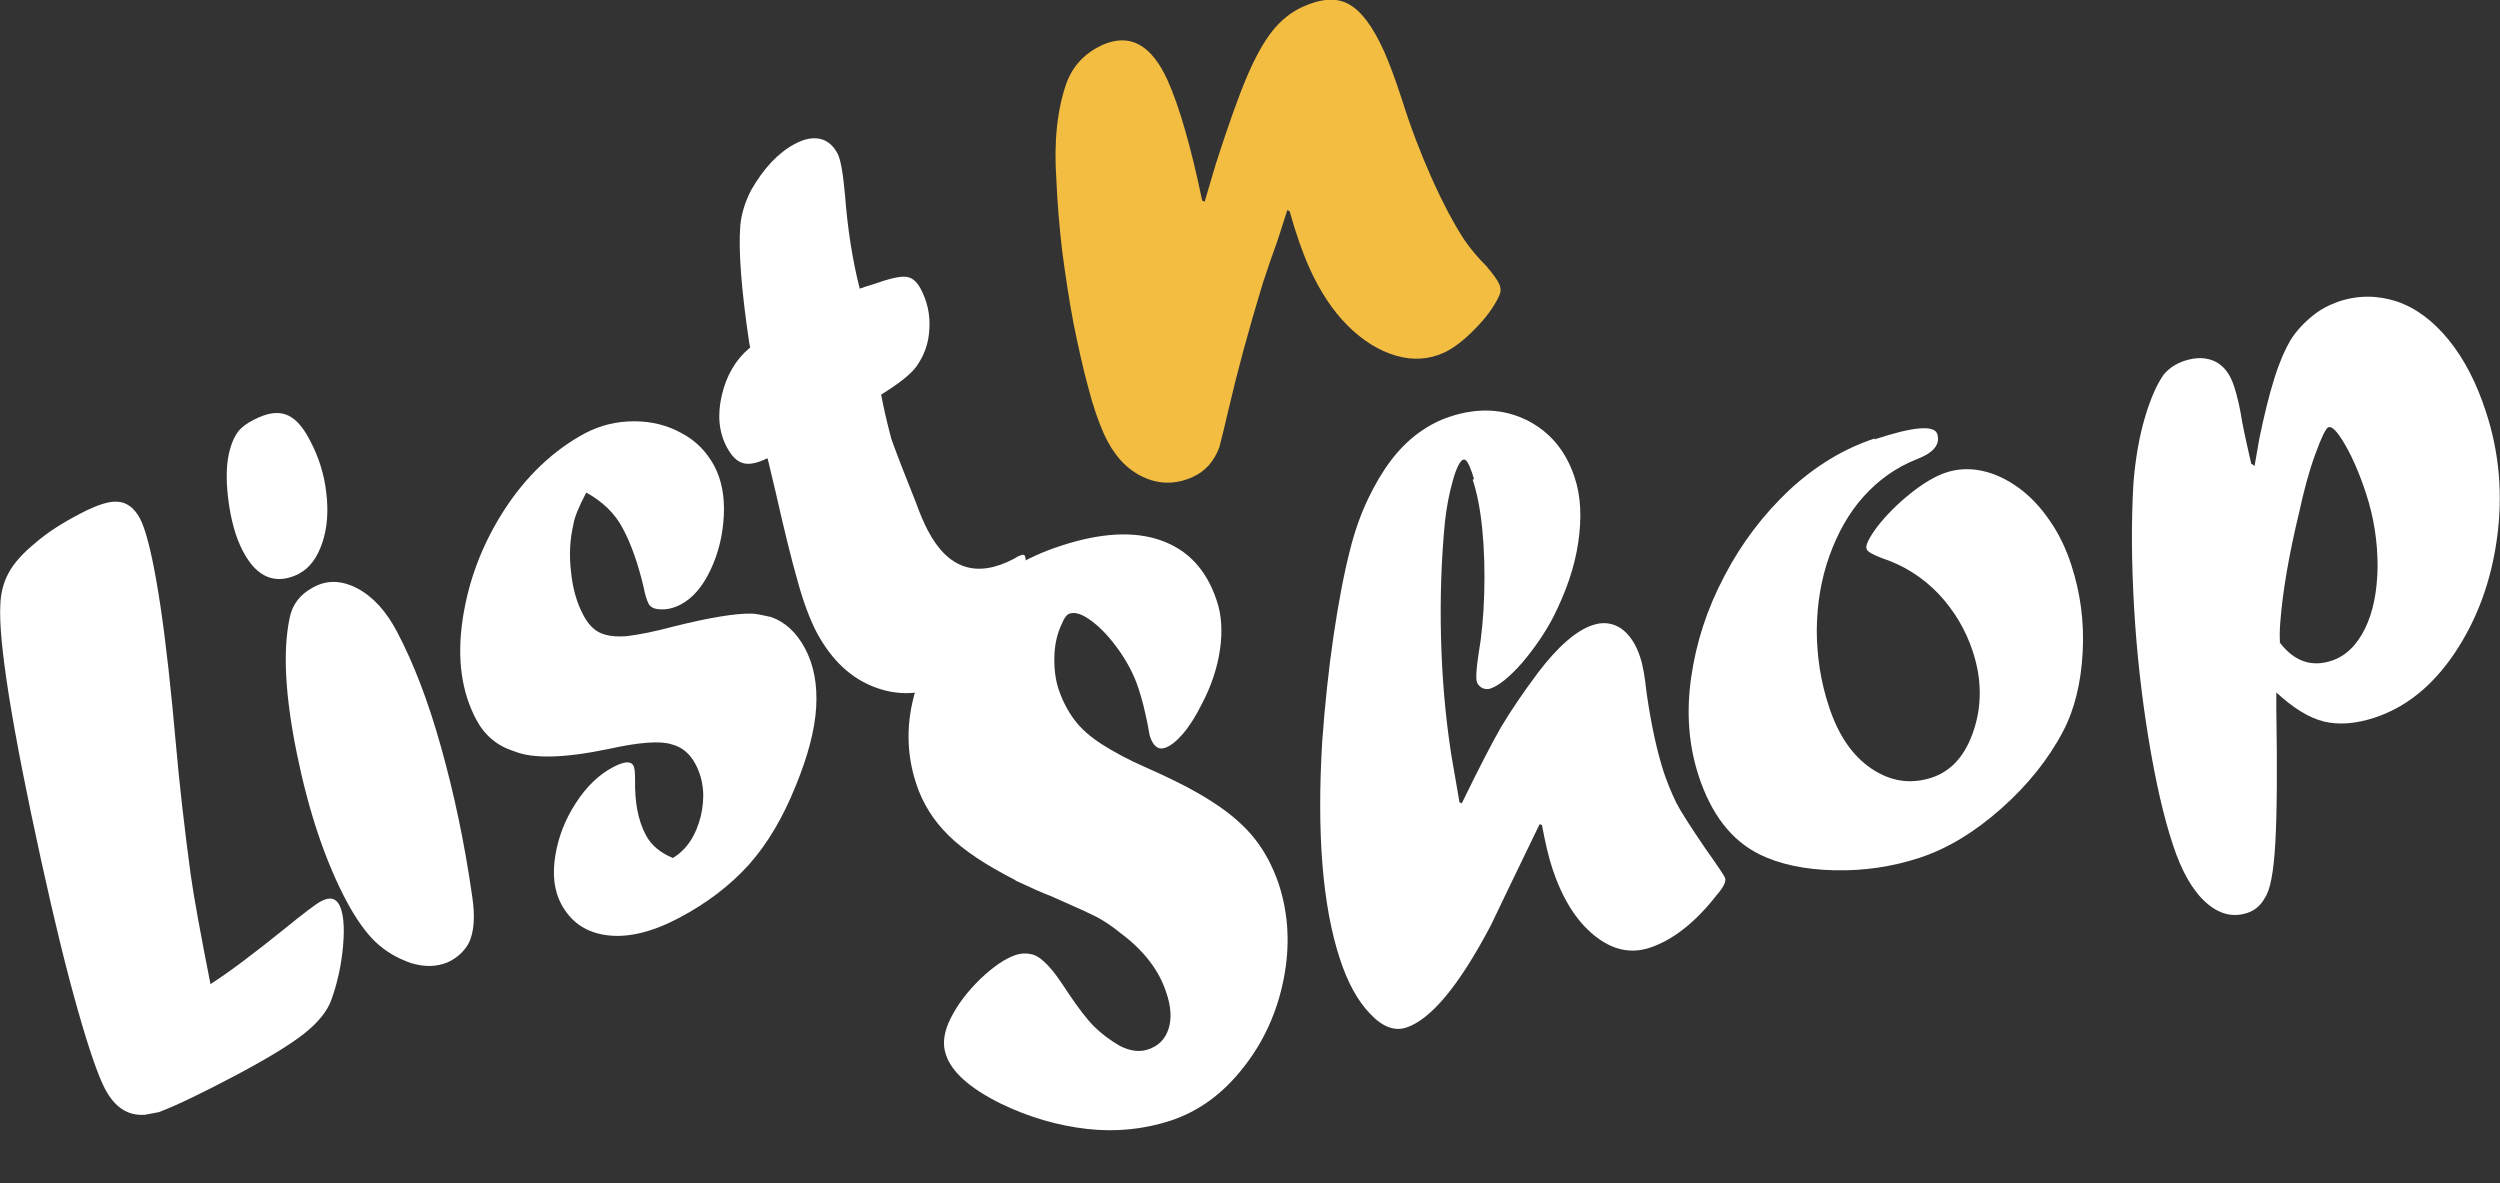
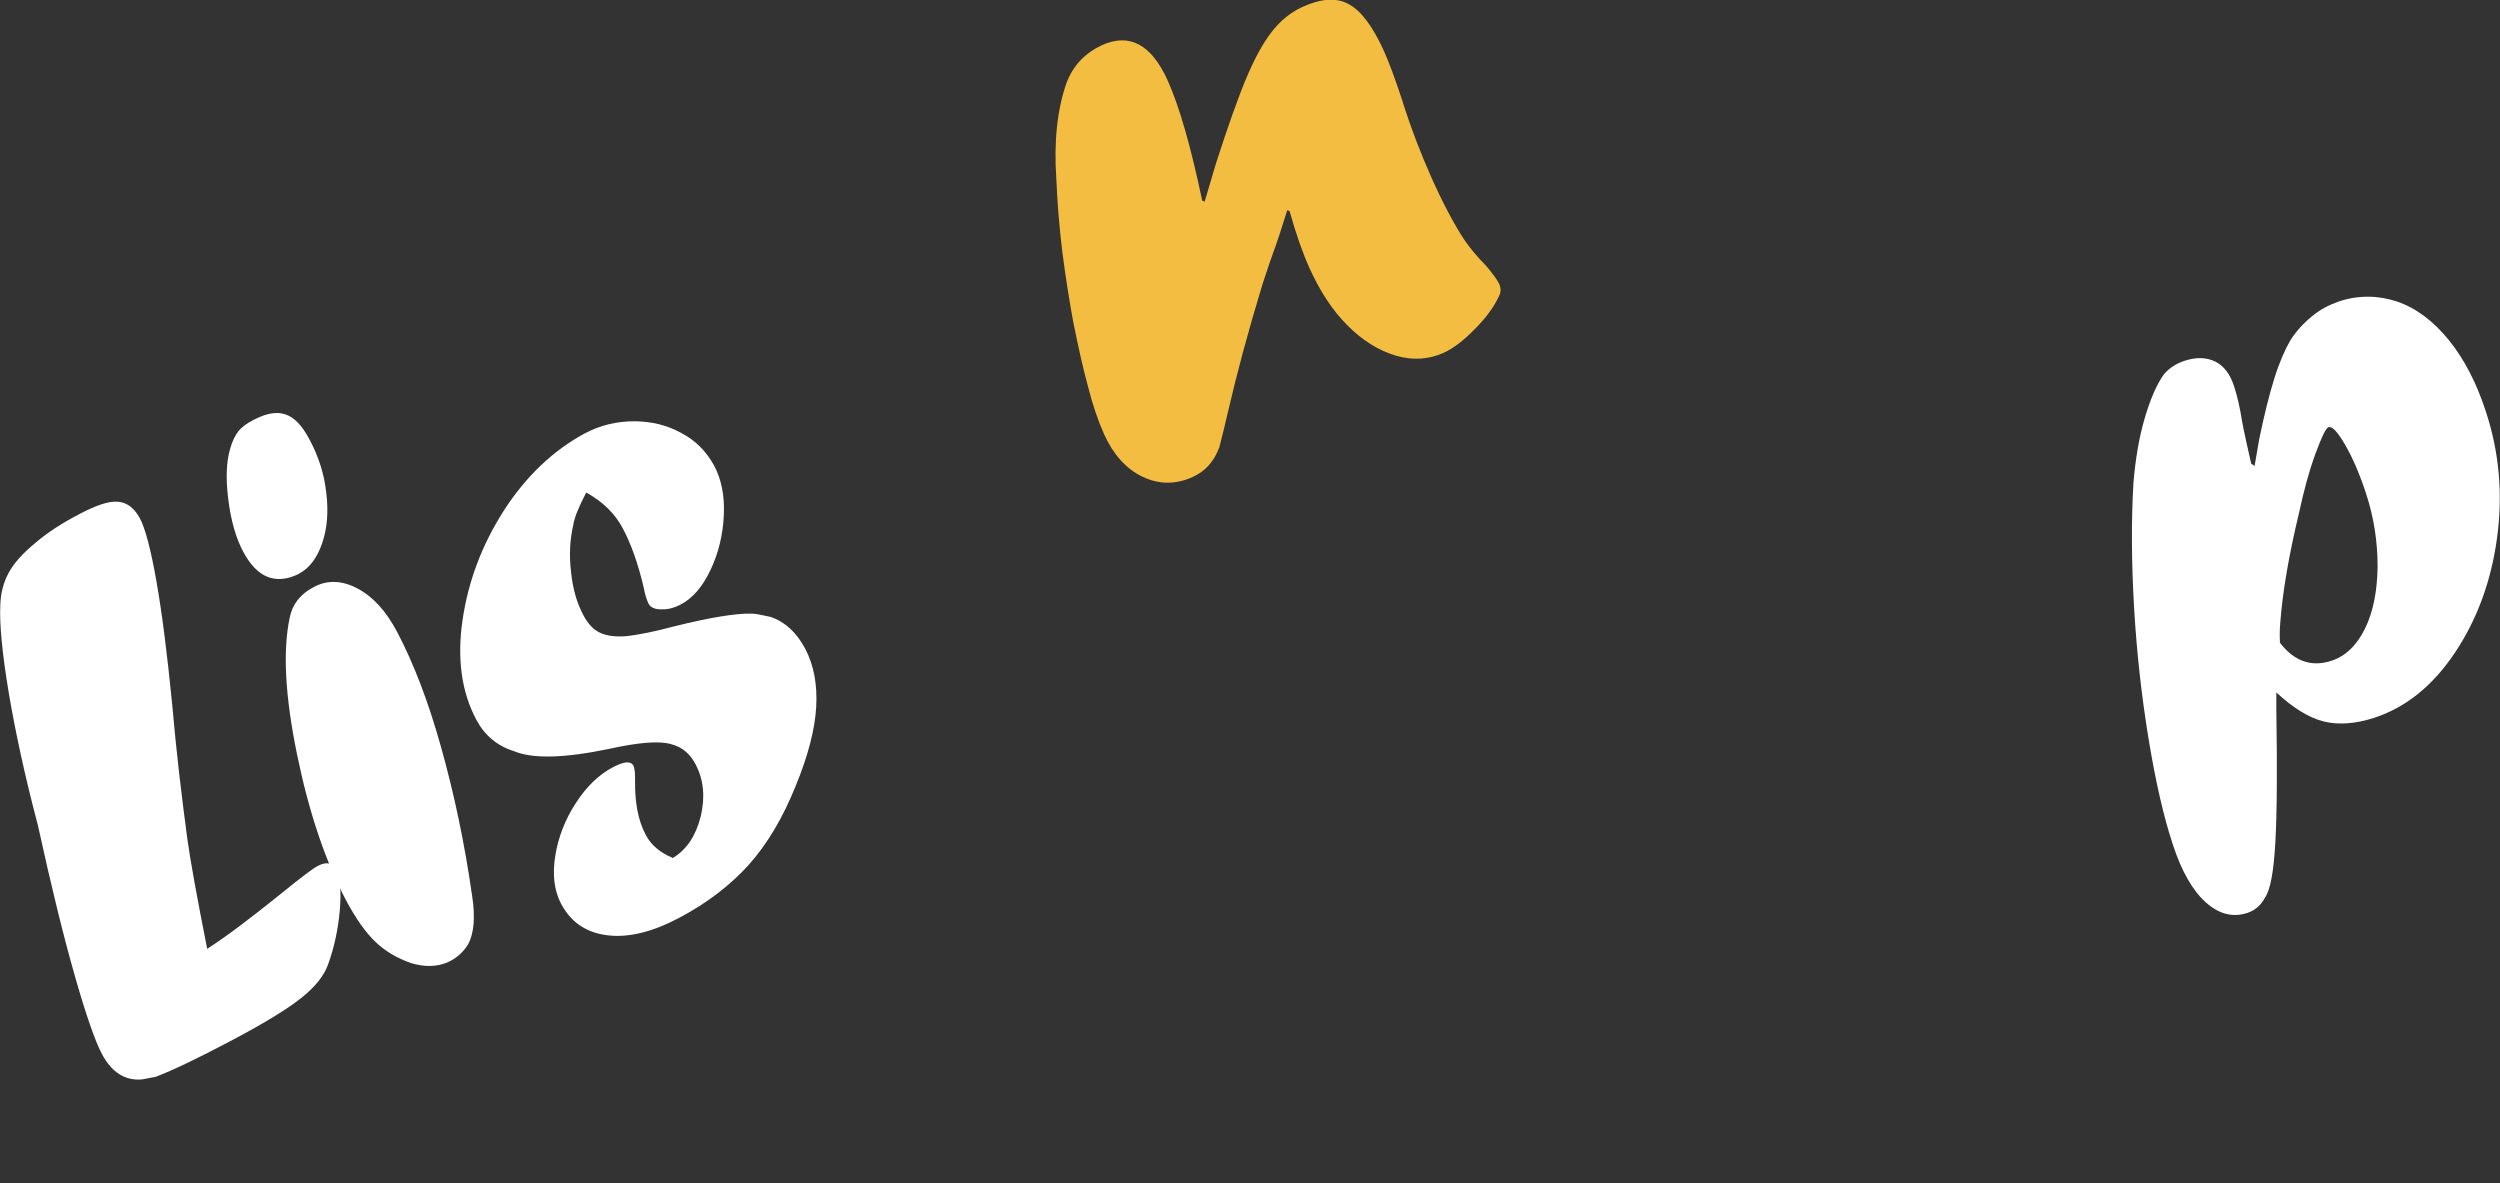
<svg xmlns="http://www.w3.org/2000/svg" viewBox="0 0 75.78 35.87">
  <rect x="0" y="0" width="75.78" height="35.87" fill="#333333" stroke="none" />
  <defs>
    <style>
      .cls-1 {
        fill: #fff;
      }

      .cls-2 {
        fill: #f2bd41;
      }
    </style>
  </defs>
  <g id="Layer_1" data-name="Layer 1">
    <path class="cls-2" d="m36.51,6.13l.35-1.18c.37-1.15.68-2.02.93-2.61.25-.59.51-1.06.77-1.39.26-.33.57-.58.92-.74.57-.26,1.04-.29,1.41-.08.37.2.73.68,1.07,1.44.14.31.32.79.53,1.43.27.86.57,1.64.89,2.36.36.81.7,1.44,1,1.9.19.28.42.55.67.8.21.25.34.43.39.54.06.13.06.25,0,.37-.15.33-.4.67-.74,1.01-.34.35-.65.58-.93.71-.46.21-.95.24-1.46.09s-1-.45-1.46-.91c-.46-.46-.84-1.04-1.16-1.75-.21-.47-.41-1.04-.6-1.72l-.07-.03c-.17.54-.31.98-.43,1.3s-.21.63-.31.91c-.44,1.44-.78,2.71-1.04,3.83-.1.43-.19.81-.28,1.15-.16.43-.43.73-.81.9-.51.23-1.02.23-1.52-.01-.5-.24-.88-.67-1.16-1.28-.17-.38-.34-.86-.49-1.45-.16-.59-.3-1.23-.44-1.92-.13-.69-.24-1.41-.34-2.17-.09-.75-.15-1.48-.18-2.19-.08-1.16.03-2.14.31-2.93.2-.53.56-.9,1.07-1.14.84-.38,1.5-.02,1.99,1.06.36.8.71,2.02,1.05,3.65l.07.03Z" />
  </g>
  <g id="Layer_3" data-name="Layer 3">
    <g>
-       <path class="cls-1" d="m30.78,26.68c-.9-.46-1.58-.91-2.03-1.36-.45-.44-.78-.96-.98-1.57-.3-.92-.31-1.87-.01-2.85.29-.99.83-1.87,1.6-2.65.78-.78,1.7-1.35,2.78-1.7,1.21-.4,2.23-.46,3.05-.17.82.29,1.38.89,1.69,1.82.15.44.18.94.1,1.49-.08.55-.26,1.1-.55,1.65-.19.38-.38.68-.58.91-.2.23-.38.37-.54.42-.21.07-.36-.06-.46-.37,0,0-.02-.12-.07-.38-.08-.39-.16-.72-.26-1.02-.13-.41-.33-.8-.59-1.17-.26-.37-.53-.67-.82-.89-.29-.22-.51-.3-.69-.24-.09.03-.16.13-.23.3-.14.29-.22.62-.23.99-.01.37.03.69.12.98.12.36.28.67.48.94.2.27.48.52.84.75.36.23.8.47,1.35.71.86.38,1.54.73,2.05,1.07.51.33.92.69,1.23,1.08s.55.85.73,1.37c.3.92.35,1.88.15,2.89-.2,1.01-.61,1.91-1.23,2.69-.62.79-1.35,1.32-2.2,1.6-.8.26-1.65.35-2.53.25s-1.76-.35-2.64-.78c-.92-.46-1.47-.95-1.64-1.48-.11-.32-.06-.69.15-1.1.21-.42.51-.81.9-1.19.39-.37.74-.61,1.06-.72.18-.06.35-.06.51-.02s.32.17.49.35c.17.18.36.45.58.79.32.48.59.83.8,1.04.21.21.47.41.78.59.31.16.6.2.86.11.31-.1.52-.31.62-.62.1-.31.08-.68-.07-1.11-.22-.68-.69-1.28-1.39-1.8-.22-.18-.44-.33-.67-.46-.23-.12-.71-.34-1.44-.66-.22-.08-.58-.24-1.07-.47Z" />
-       <path class="cls-1" d="m44.68,14.52l-.06-.19c-.1-.29-.18-.42-.26-.4-.1.03-.21.24-.32.63s-.19.8-.24,1.25c-.11,1.13-.15,2.3-.12,3.51.03,1.21.13,2.39.31,3.55.08.45.16.93.25,1.45l.07.03c.52-1.07.92-1.84,1.19-2.31.28-.47.65-1.02,1.12-1.65.6-.79,1.15-1.27,1.65-1.44.32-.11.61-.07.87.1.25.18.45.47.58.88.08.24.14.59.19,1.06.14.98.32,1.8.53,2.44.1.29.22.59.37.9.12.24.42.71.89,1.4.37.52.57.82.59.88.04.11-.05.29-.26.53-.65.83-1.33,1.36-2.03,1.59-.58.19-1.14.06-1.68-.38-.54-.44-.96-1.11-1.26-2.01-.12-.36-.22-.8-.32-1.33l-.07-.03c-.74,1.52-1.23,2.55-1.48,3.07-.96,1.82-1.81,2.85-2.57,3.1-.35.11-.71-.02-1.08-.41-.38-.39-.69-.95-.93-1.69-.52-1.59-.7-3.79-.53-6.59.08-1.09.19-2.15.34-3.17.15-1.02.32-1.92.52-2.69.14-.55.32-1.04.53-1.48.21-.44.44-.83.69-1.16.25-.33.53-.61.83-.83.3-.22.62-.39.96-.5.84-.28,1.62-.24,2.32.1.7.35,1.19.92,1.46,1.74.19.57.22,1.22.11,1.97s-.37,1.5-.76,2.27c-.25.48-.57.94-.94,1.38-.38.43-.7.69-.96.78-.08.03-.16.02-.24-.01-.08-.04-.14-.1-.17-.18-.04-.12-.02-.41.05-.87.09-.51.15-1.12.17-1.82.02-.7,0-1.35-.06-1.96-.06-.6-.16-1.1-.29-1.49Z" />
-       <path class="cls-1" d="m56.82,13.32c1.17-.39,1.81-.44,1.9-.17.1.32-.1.57-.62.77-.63.25-1.16.63-1.61,1.13s-.79,1.11-1.04,1.81c-.25.7-.37,1.44-.38,2.22,0,.78.11,1.56.37,2.34.28.86.71,1.49,1.29,1.88.58.39,1.19.48,1.83.27.6-.2,1.02-.68,1.27-1.44.25-.76.24-1.56-.03-2.38-.22-.67-.57-1.25-1.04-1.75-.47-.49-1.04-.86-1.71-1.08-.29-.11-.45-.2-.47-.28-.04-.11.07-.33.32-.67.28-.36.62-.7,1.02-1.02.39-.31.75-.52,1.05-.62.35-.12.72-.14,1.1-.06.38.08.75.25,1.11.51.36.26.67.59.95,1,.28.4.5.86.66,1.36.27.83.39,1.71.34,2.63-.05.92-.24,1.72-.59,2.39-.45.86-1.08,1.64-1.88,2.35s-1.62,1.21-2.47,1.49c-.82.27-1.68.4-2.58.38-.9-.02-1.67-.18-2.29-.49-.84-.42-1.45-1.21-1.83-2.37-.3-.92-.38-1.9-.23-2.97.15-1.06.48-2.09,1.01-3.09.52-1,1.18-1.86,1.96-2.6.79-.73,1.65-1.26,2.6-1.57Z" />
      <path class="cls-1" d="m68.34,14.13l.14-.81c.15-.73.3-1.34.46-1.85.16-.51.33-.89.49-1.16.17-.27.39-.51.66-.73.23-.19.49-.33.8-.44.6-.2,1.19-.19,1.77,0,.58.2,1.1.59,1.57,1.17.47.58.84,1.3,1.12,2.16.41,1.24.52,2.52.34,3.84-.18,1.32-.61,2.48-1.28,3.48-.67,1-1.49,1.66-2.45,1.97-.56.18-1.07.22-1.52.11-.45-.11-.93-.41-1.44-.88v.23s0,.28,0,.28c.03,1.82.02,3.16-.03,4.04-.05.88-.15,1.44-.32,1.68-.12.22-.29.37-.52.45-.45.15-.87.04-1.27-.32s-.73-.94-.99-1.73c-.29-.87-.53-1.94-.74-3.21-.21-1.28-.36-2.6-.44-3.97-.08-1.37-.09-2.64-.02-3.81.06-.72.17-1.37.34-1.95.17-.58.36-1.02.58-1.33.17-.2.38-.33.62-.41.36-.12.67-.11.94.02.26.13.45.38.57.75.1.31.18.66.24,1.05.07.38.17.81.28,1.3l.07.04Zm.76,5.34c.43.57.96.76,1.57.56.43-.14.77-.47,1.02-.98.25-.51.37-1.14.38-1.88,0-.74-.11-1.48-.35-2.21-.19-.58-.4-1.07-.63-1.47-.23-.4-.4-.58-.51-.54-.08.03-.21.3-.4.82s-.35,1.12-.49,1.77c-.31,1.29-.5,2.4-.57,3.33-.02.24-.02.44-.01.59Z" />
    </g>
    <g>
-       <path class="cls-1" d="m5.22,21.36l.1,1.07c.12,1.38.28,2.74.46,4.08.09.65.29,1.75.6,3.32.58-.37,1.33-.94,2.25-1.68.59-.48.96-.76,1.1-.83.26-.14.44-.1.55.1.13.24.17.66.12,1.24s-.17,1.13-.35,1.63c-.12.35-.4.7-.83,1.04-.43.34-1.15.78-2.16,1.31-.95.5-1.69.86-2.24,1.07,0,0-.15.03-.42.08-.51.04-.91-.21-1.21-.77-.21-.4-.49-1.2-.83-2.4-.34-1.19-.71-2.7-1.11-4.53C.36,22.04-.05,19.44.01,18.34c.01-.37.1-.7.26-.99.16-.29.43-.59.81-.9.36-.31.81-.6,1.35-.88.5-.26.88-.39,1.15-.36.27.02.49.19.66.5.16.3.33.93.5,1.9.17.96.33,2.22.48,3.75Z" />
+       <path class="cls-1" d="m5.22,21.36c.12,1.38.28,2.74.46,4.08.09.65.29,1.75.6,3.32.58-.37,1.33-.94,2.25-1.68.59-.48.96-.76,1.1-.83.26-.14.44-.1.55.1.13.24.17.66.12,1.24s-.17,1.13-.35,1.63c-.12.35-.4.7-.83,1.04-.43.34-1.15.78-2.16,1.31-.95.5-1.69.86-2.24,1.07,0,0-.15.03-.42.08-.51.04-.91-.21-1.21-.77-.21-.4-.49-1.2-.83-2.4-.34-1.19-.71-2.7-1.11-4.53C.36,22.04-.05,19.44.01,18.34c.01-.37.1-.7.26-.99.16-.29.43-.59.81-.9.36-.31.81-.6,1.35-.88.5-.26.88-.39,1.15-.36.27.02.49.19.66.5.16.3.33.93.5,1.9.17.96.33,2.22.48,3.75Z" />
      <path class="cls-1" d="m9.05,17.4c-.7.34-1.27.11-1.69-.7-.21-.4-.36-.92-.44-1.56-.08-.64-.06-1.15.06-1.55.06-.21.14-.38.24-.51.1-.13.26-.25.48-.36.37-.19.68-.25.95-.16s.51.34.73.76c.28.52.45,1.06.51,1.62.07.56.03,1.07-.12,1.51-.15.45-.38.76-.69.93l-.03.02Zm4.54,11.76c-.34.15-.72.16-1.14.03-.43-.15-.79-.37-1.08-.65-.29-.28-.58-.69-.87-1.23-.64-1.21-1.14-2.7-1.5-4.46-.36-1.76-.43-3.13-.22-4.12.08-.41.32-.72.72-.93.42-.23.87-.21,1.34.04.47.25.87.69,1.2,1.32.49.93.94,2.09,1.33,3.49.39,1.39.71,2.89.94,4.5.1.64.06,1.14-.12,1.47-.13.22-.32.4-.58.53h-.02Z" />
      <path class="cls-1" d="m20.39,26.01c.42-.25.7-.67.85-1.26.14-.59.09-1.12-.16-1.59-.17-.32-.41-.52-.73-.6-.35-.11-.98-.06-1.89.14-1.34.28-2.3.31-2.88.07-.51-.16-.89-.48-1.14-.95-.45-.84-.59-1.85-.42-3.02.17-1.17.58-2.27,1.25-3.32.67-1.04,1.49-1.82,2.45-2.34.47-.25.97-.37,1.5-.37.53,0,1.01.12,1.44.36.44.23.76.57.99.99.22.42.32.92.29,1.51-.03.59-.16,1.13-.4,1.64-.24.51-.54.86-.9,1.05-.21.11-.41.16-.6.15-.2,0-.32-.06-.38-.17-.05-.1-.11-.27-.15-.5-.17-.72-.38-1.31-.63-1.78-.24-.46-.62-.82-1.11-1.09-.23.44-.36.76-.39.97-.11.47-.13.95-.07,1.44.05.51.18.95.38,1.32.14.26.31.44.52.53.21.09.47.12.81.09.33-.04.81-.13,1.44-.3,1.05-.26,1.83-.39,2.32-.38.12,0,.31.04.58.1.44.15.78.47,1.04.95.27.51.38,1.1.34,1.79-.04.68-.25,1.48-.62,2.38-.39.97-.86,1.76-1.42,2.39-.56.62-1.26,1.16-2.11,1.61-.81.43-1.54.61-2.18.53-.64-.08-1.1-.39-1.4-.95-.21-.4-.27-.88-.18-1.45.09-.57.3-1.11.62-1.6.32-.5.7-.87,1.14-1.1.33-.17.53-.19.61-.04.04.07.05.22.05.44-.01.67.09,1.21.32,1.65.16.31.43.54.81.7Z" />
-       <path class="cls-1" d="m22.74,10.54l-.03-.15c-.24-1.62-.33-2.8-.27-3.55.03-.35.14-.71.33-1.08.38-.66.81-1.12,1.31-1.39.29-.16.55-.21.78-.16.22.05.4.2.53.45.09.17.16.57.22,1.21.08,1.06.23,2.02.45,2.88.13-.05.27-.09.4-.13.48-.17.81-.25.99-.23.18.01.33.13.45.35.21.39.3.8.27,1.24-.02.43-.16.81-.4,1.14-.18.24-.54.52-1.06.84.06.34.16.78.31,1.35.17.47.42,1.12.75,1.94.11.31.23.59.36.84.61,1.16,1.48,1.44,2.6.85l.07-.04.03-.02c.13-.07.21-.08.23-.04.06.12.04.38-.06.79-.1.41-.25.8-.43,1.17-.21.39-.47.75-.78,1.09-.31.33-.62.58-.93.75-.77.41-1.54.48-2.29.21-.76-.27-1.36-.83-1.82-1.69-.19-.37-.39-.88-.57-1.54-.19-.66-.41-1.56-.67-2.71-.05-.2-.1-.41-.15-.63-.05-.22-.08-.35-.1-.39-.3.15-.54.2-.73.15-.19-.05-.35-.21-.49-.47-.25-.46-.3-.99-.16-1.59.14-.6.42-1.08.84-1.43Z" />
    </g>
  </g>
</svg>